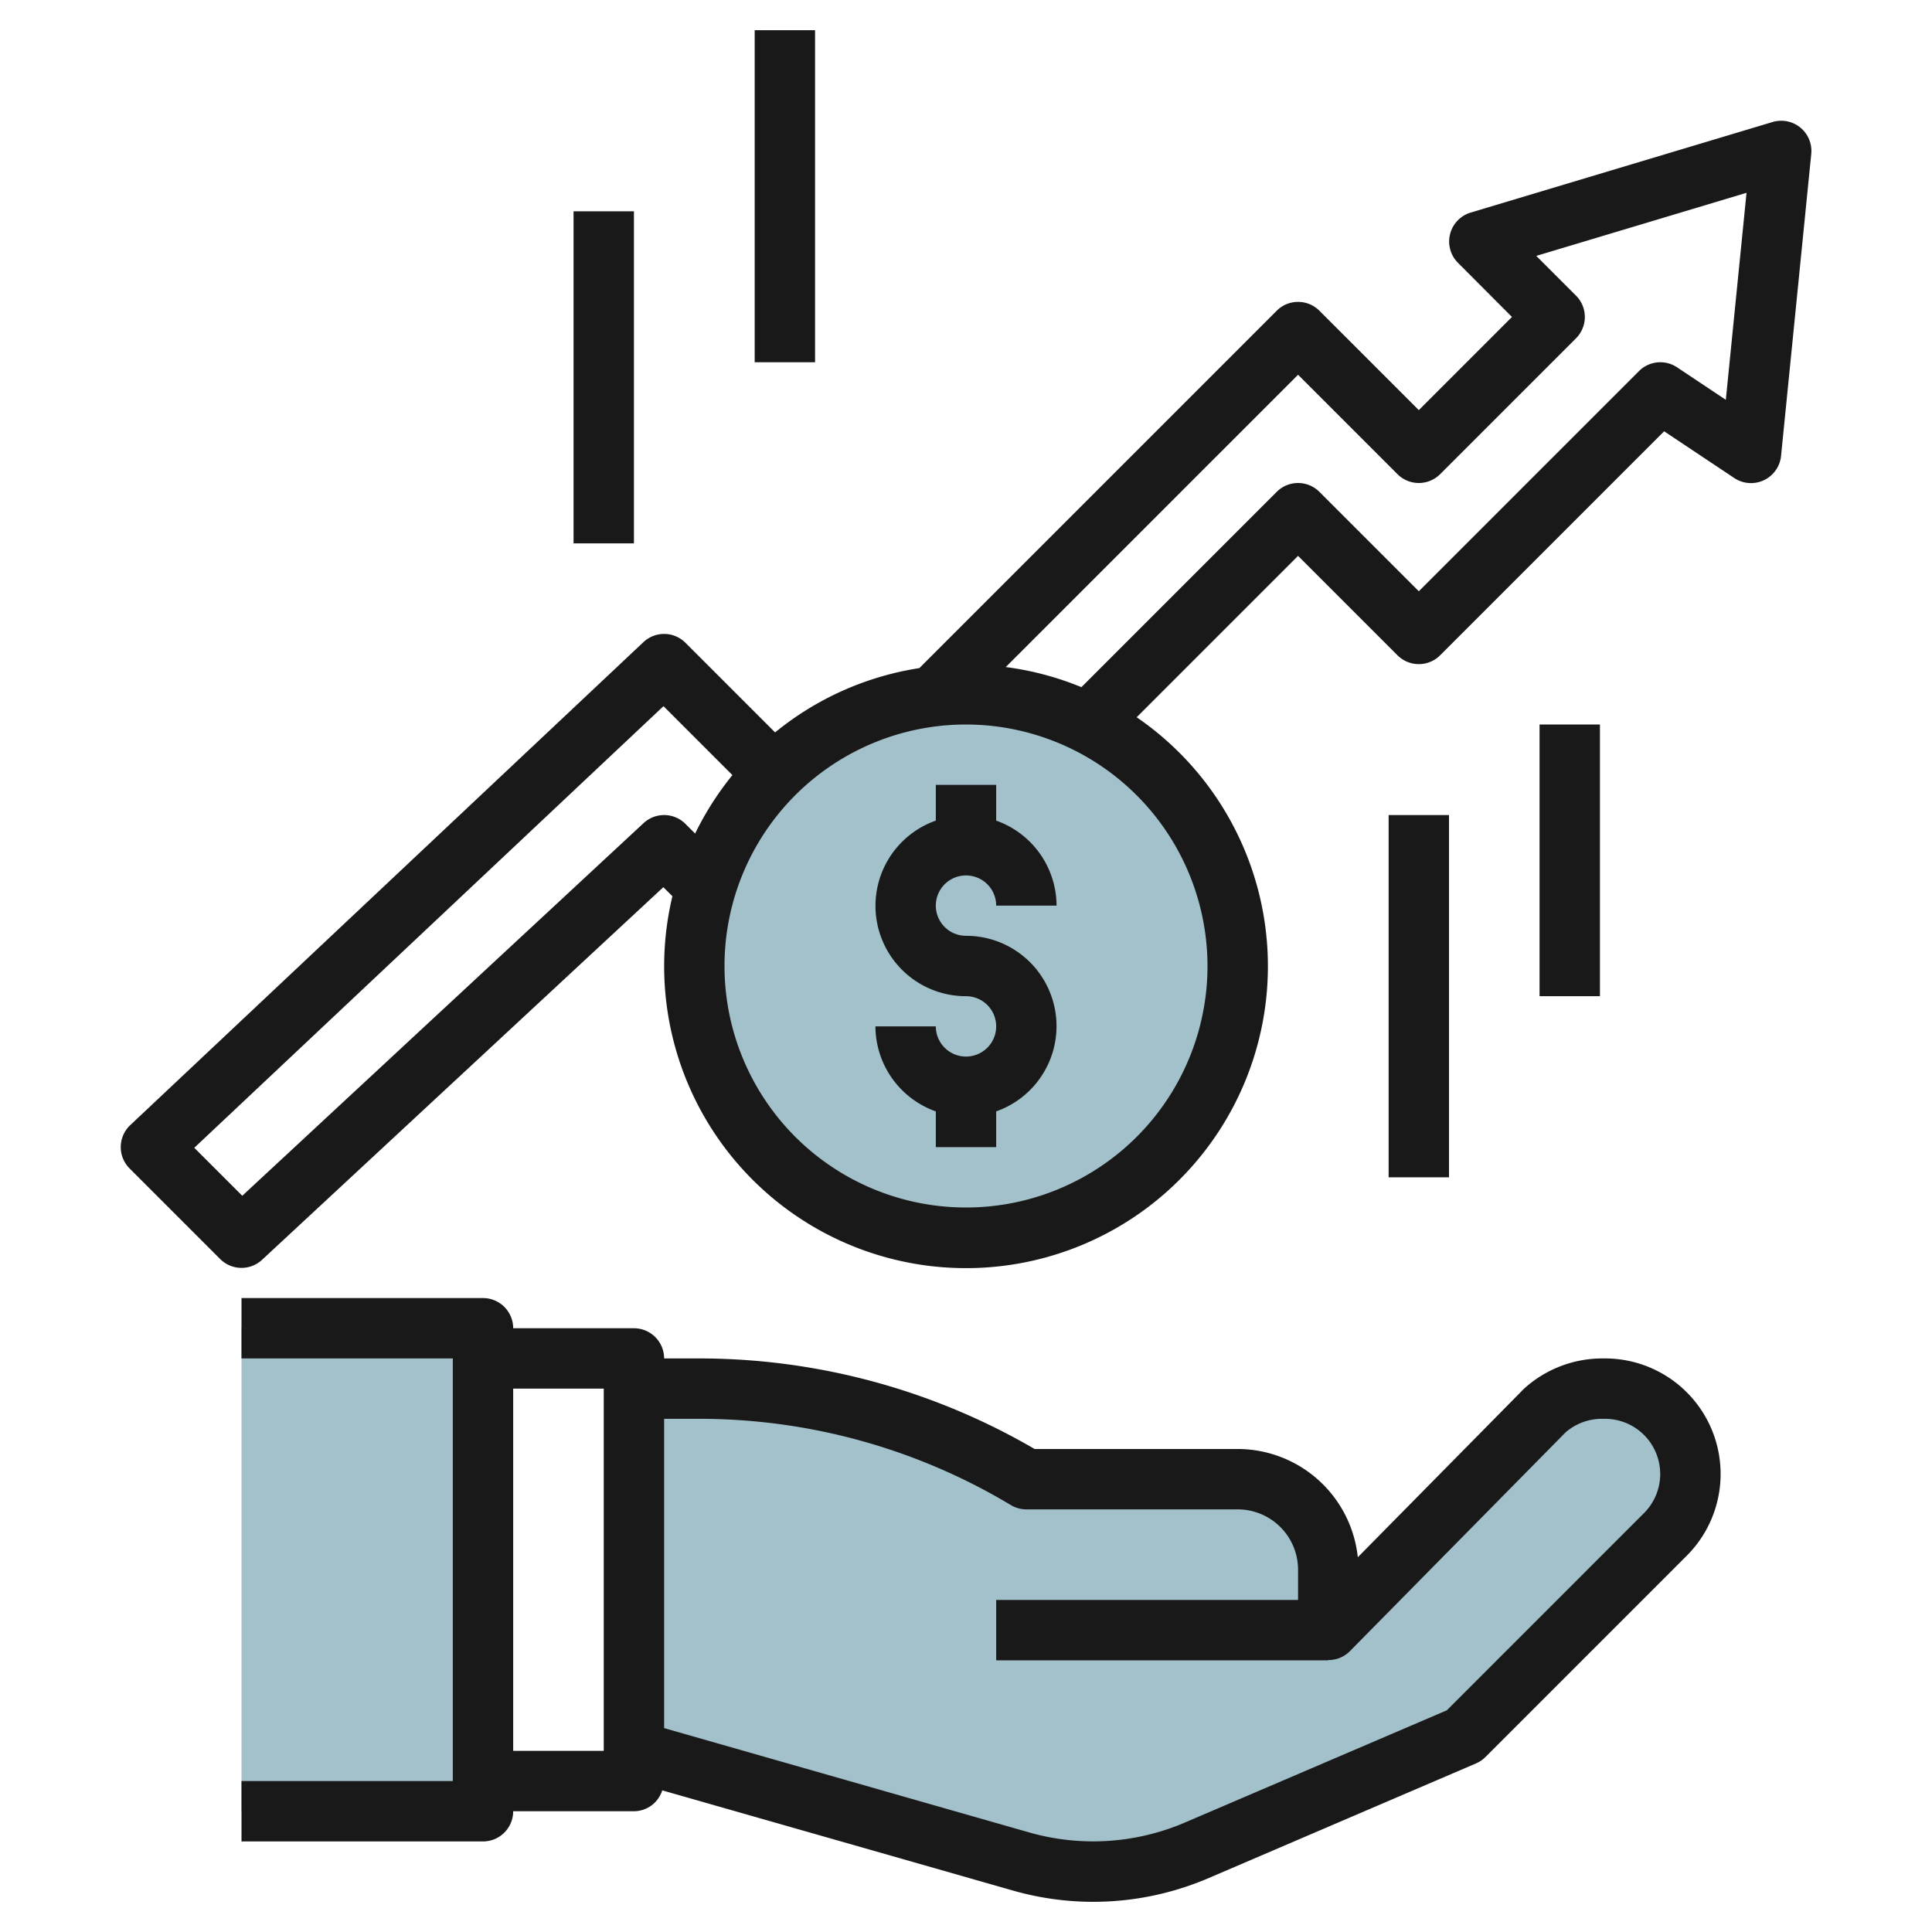
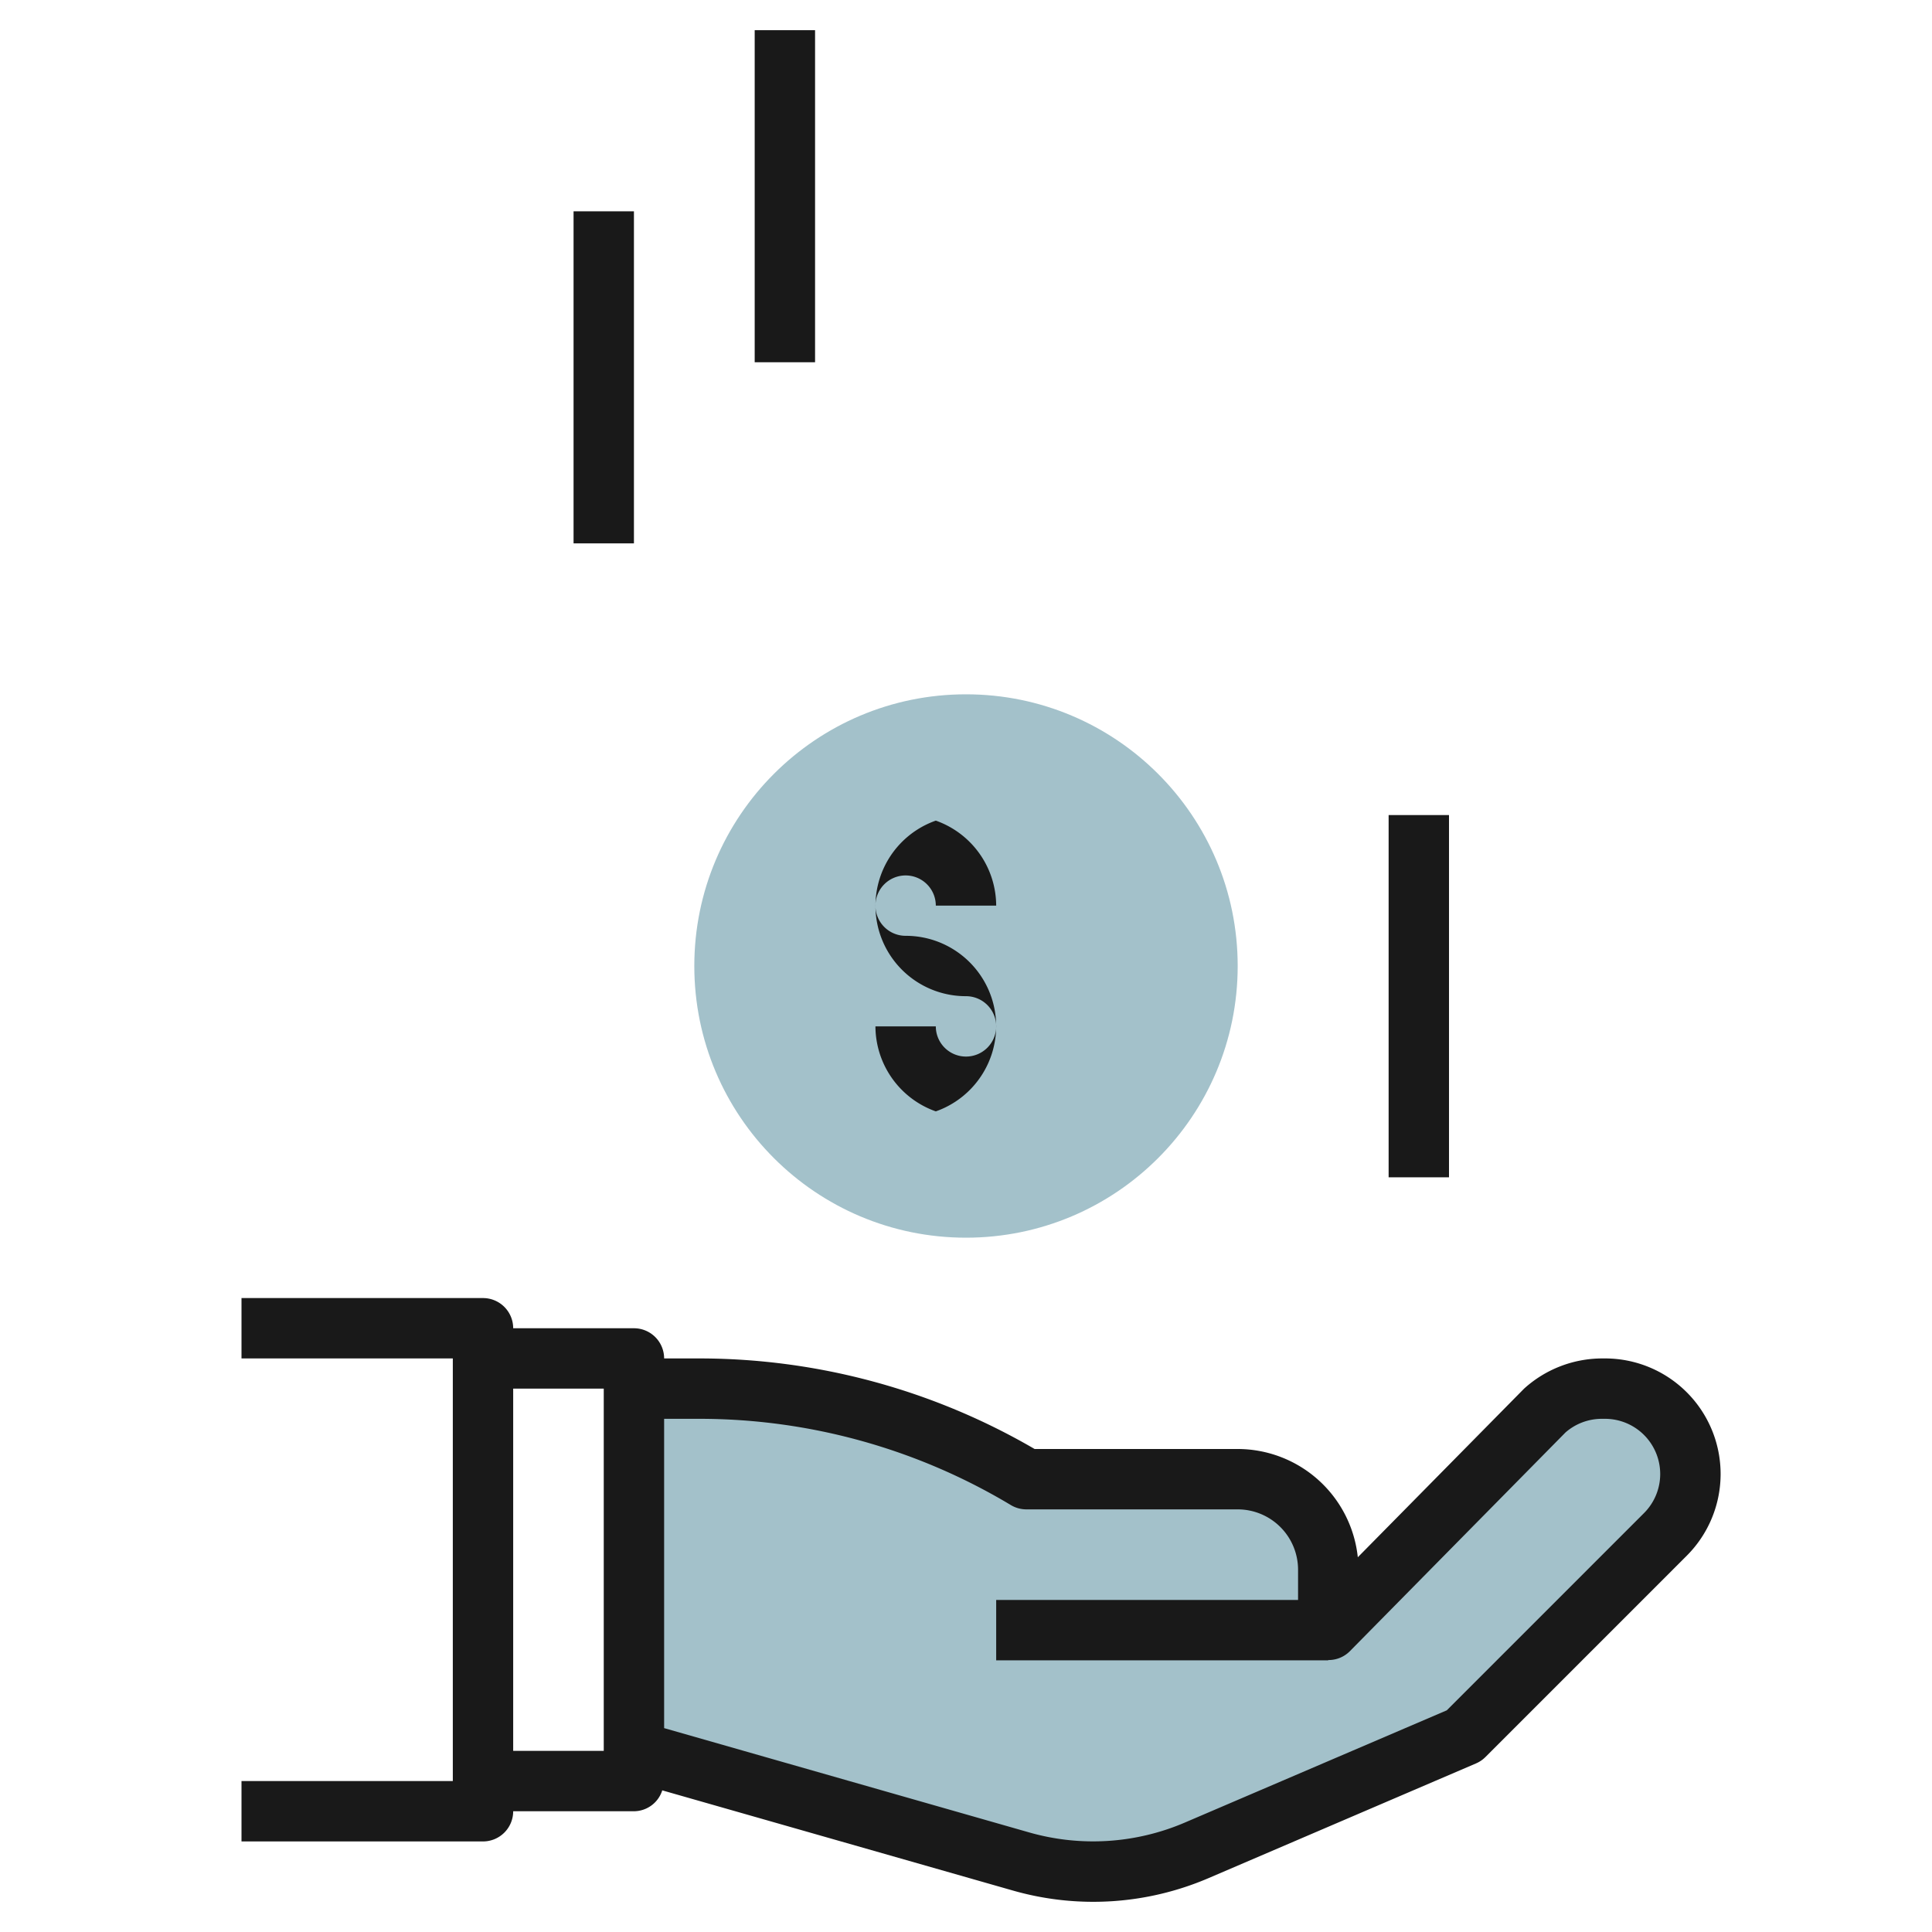
<svg xmlns="http://www.w3.org/2000/svg" id="Layer_3" height="512" viewBox="0 0 64 64" width="512" data-name="Layer 3">
  <path d="m21 46h2.169a21.051 21.051 0 0 1 10.831 3h7a3 3 0 0 1 3 3v2l7.2-7.3a2.832 2.832 0 0 1 1.863-.7h.109a2.828 2.828 0 0 1 2.828 2.828 2.828 2.828 0 0 1 -.828 2l-6.672 6.672-8.861 3.8a8.7 8.7 0 0 1 -3.422.7 8.681 8.681 0 0 1 -2.387-.334l-12.83-3.666" fill="#a3c1ca" />
-   <path d="m8 60h8v-16h-8" fill="#a3c1ca" />
  <circle cx="32" cy="32" fill="#a3c1ca" r="9" />
  <g fill="#191919">
    <path d="m8 59v2h8a1 1 0 0 0 1-1h4a.99.99 0 0 0 .938-.692l11.617 3.319a9.682 9.682 0 0 0 6.478-.411l8.861-3.8a1 1 0 0 0 .313-.212l6.671-6.671a3.828 3.828 0 0 0 -2.707-6.533h-.109a3.859 3.859 0 0 0 -2.574 1l-5.509 5.586a4.006 4.006 0 0 0 -3.979-3.586h-6.727a22.062 22.062 0 0 0 -11.1-3h-1.173a1 1 0 0 0 -1-1h-4a1 1 0 0 0 -1-1h-8v2h7v14zm15.169-12a20.057 20.057 0 0 1 10.316 2.857 1 1 0 0 0 .515.143h7a2 2 0 0 1 2 2v1h-10v2h11v-.009a.994.994 0 0 0 .712-.289l7.147-7.25a1.83 1.83 0 0 1 1.2-.452h.109a1.829 1.829 0 0 1 1.293 3.122l-6.535 6.535-8.684 3.721a7.713 7.713 0 0 1 -5.14.326l-12.102-3.458v-10.246zm-3.169-1v12h-3v-12z" />
-     <path d="m31 26v1.184a2.993 2.993 0 0 0 1 5.816 1 1 0 1 1 -1 1h-2a3 3 0 0 0 2 2.816v1.184h2v-1.184a2.993 2.993 0 0 0 -1-5.816 1 1 0 1 1 1-1h2a3 3 0 0 0 -2-2.816v-1.184z" />
-     <path d="m7.293 41.707a1 1 0 0 0 1.388.026l13.293-12.344.3.3a10 10 0 1 0 15.38-5.929l5.346-5.346 3.293 3.293a1 1 0 0 0 1.414 0l7.42-7.42 2.318 1.545a1 1 0 0 0 1.555-.732l1-10a1 1 0 0 0 -1.282-1.058l-10 3a1 1 0 0 0 -.42 1.665l1.788 1.793-3.086 3.086-3.293-3.293a1 1 0 0 0 -1.414 0l-11.839 11.839a9.949 9.949 0 0 0 -4.778 2.13l-2.969-2.969a1 1 0 0 0 -1.393-.021l-17 16a1 1 0 0 0 -.021 1.435zm32.707-9.707a8 8 0 1 1 -8-8 8.009 8.009 0 0 1 8 8zm3-19.586 3.293 3.293a1 1 0 0 0 1.414 0l4.5-4.5a1 1 0 0 0 0-1.414l-1.316-1.316 6.965-2.09-.686 6.858-1.615-1.077a1 1 0 0 0 -1.262.125l-7.293 7.293-3.293-3.293a1 1 0 0 0 -1.414 0l-6.47 6.47a9.916 9.916 0 0 0 -2.506-.666zm-21.021 10.979 2.283 2.283a10.044 10.044 0 0 0 -1.235 1.937l-.32-.32a1 1 0 0 0 -1.388-.026l-13.293 12.344-1.59-1.589z" />
+     <path d="m31 26v1.184a2.993 2.993 0 0 0 1 5.816 1 1 0 1 1 -1 1h-2a3 3 0 0 0 2 2.816v1.184v-1.184a2.993 2.993 0 0 0 -1-5.816 1 1 0 1 1 1-1h2a3 3 0 0 0 -2-2.816v-1.184z" />
    <path d="m19 7h2v11h-2z" />
    <path d="m25 1h2v11h-2z" />
    <path d="m46 27h2v12h-2z" />
-     <path d="m51 24h2v9h-2z" />
  </g>
</svg>